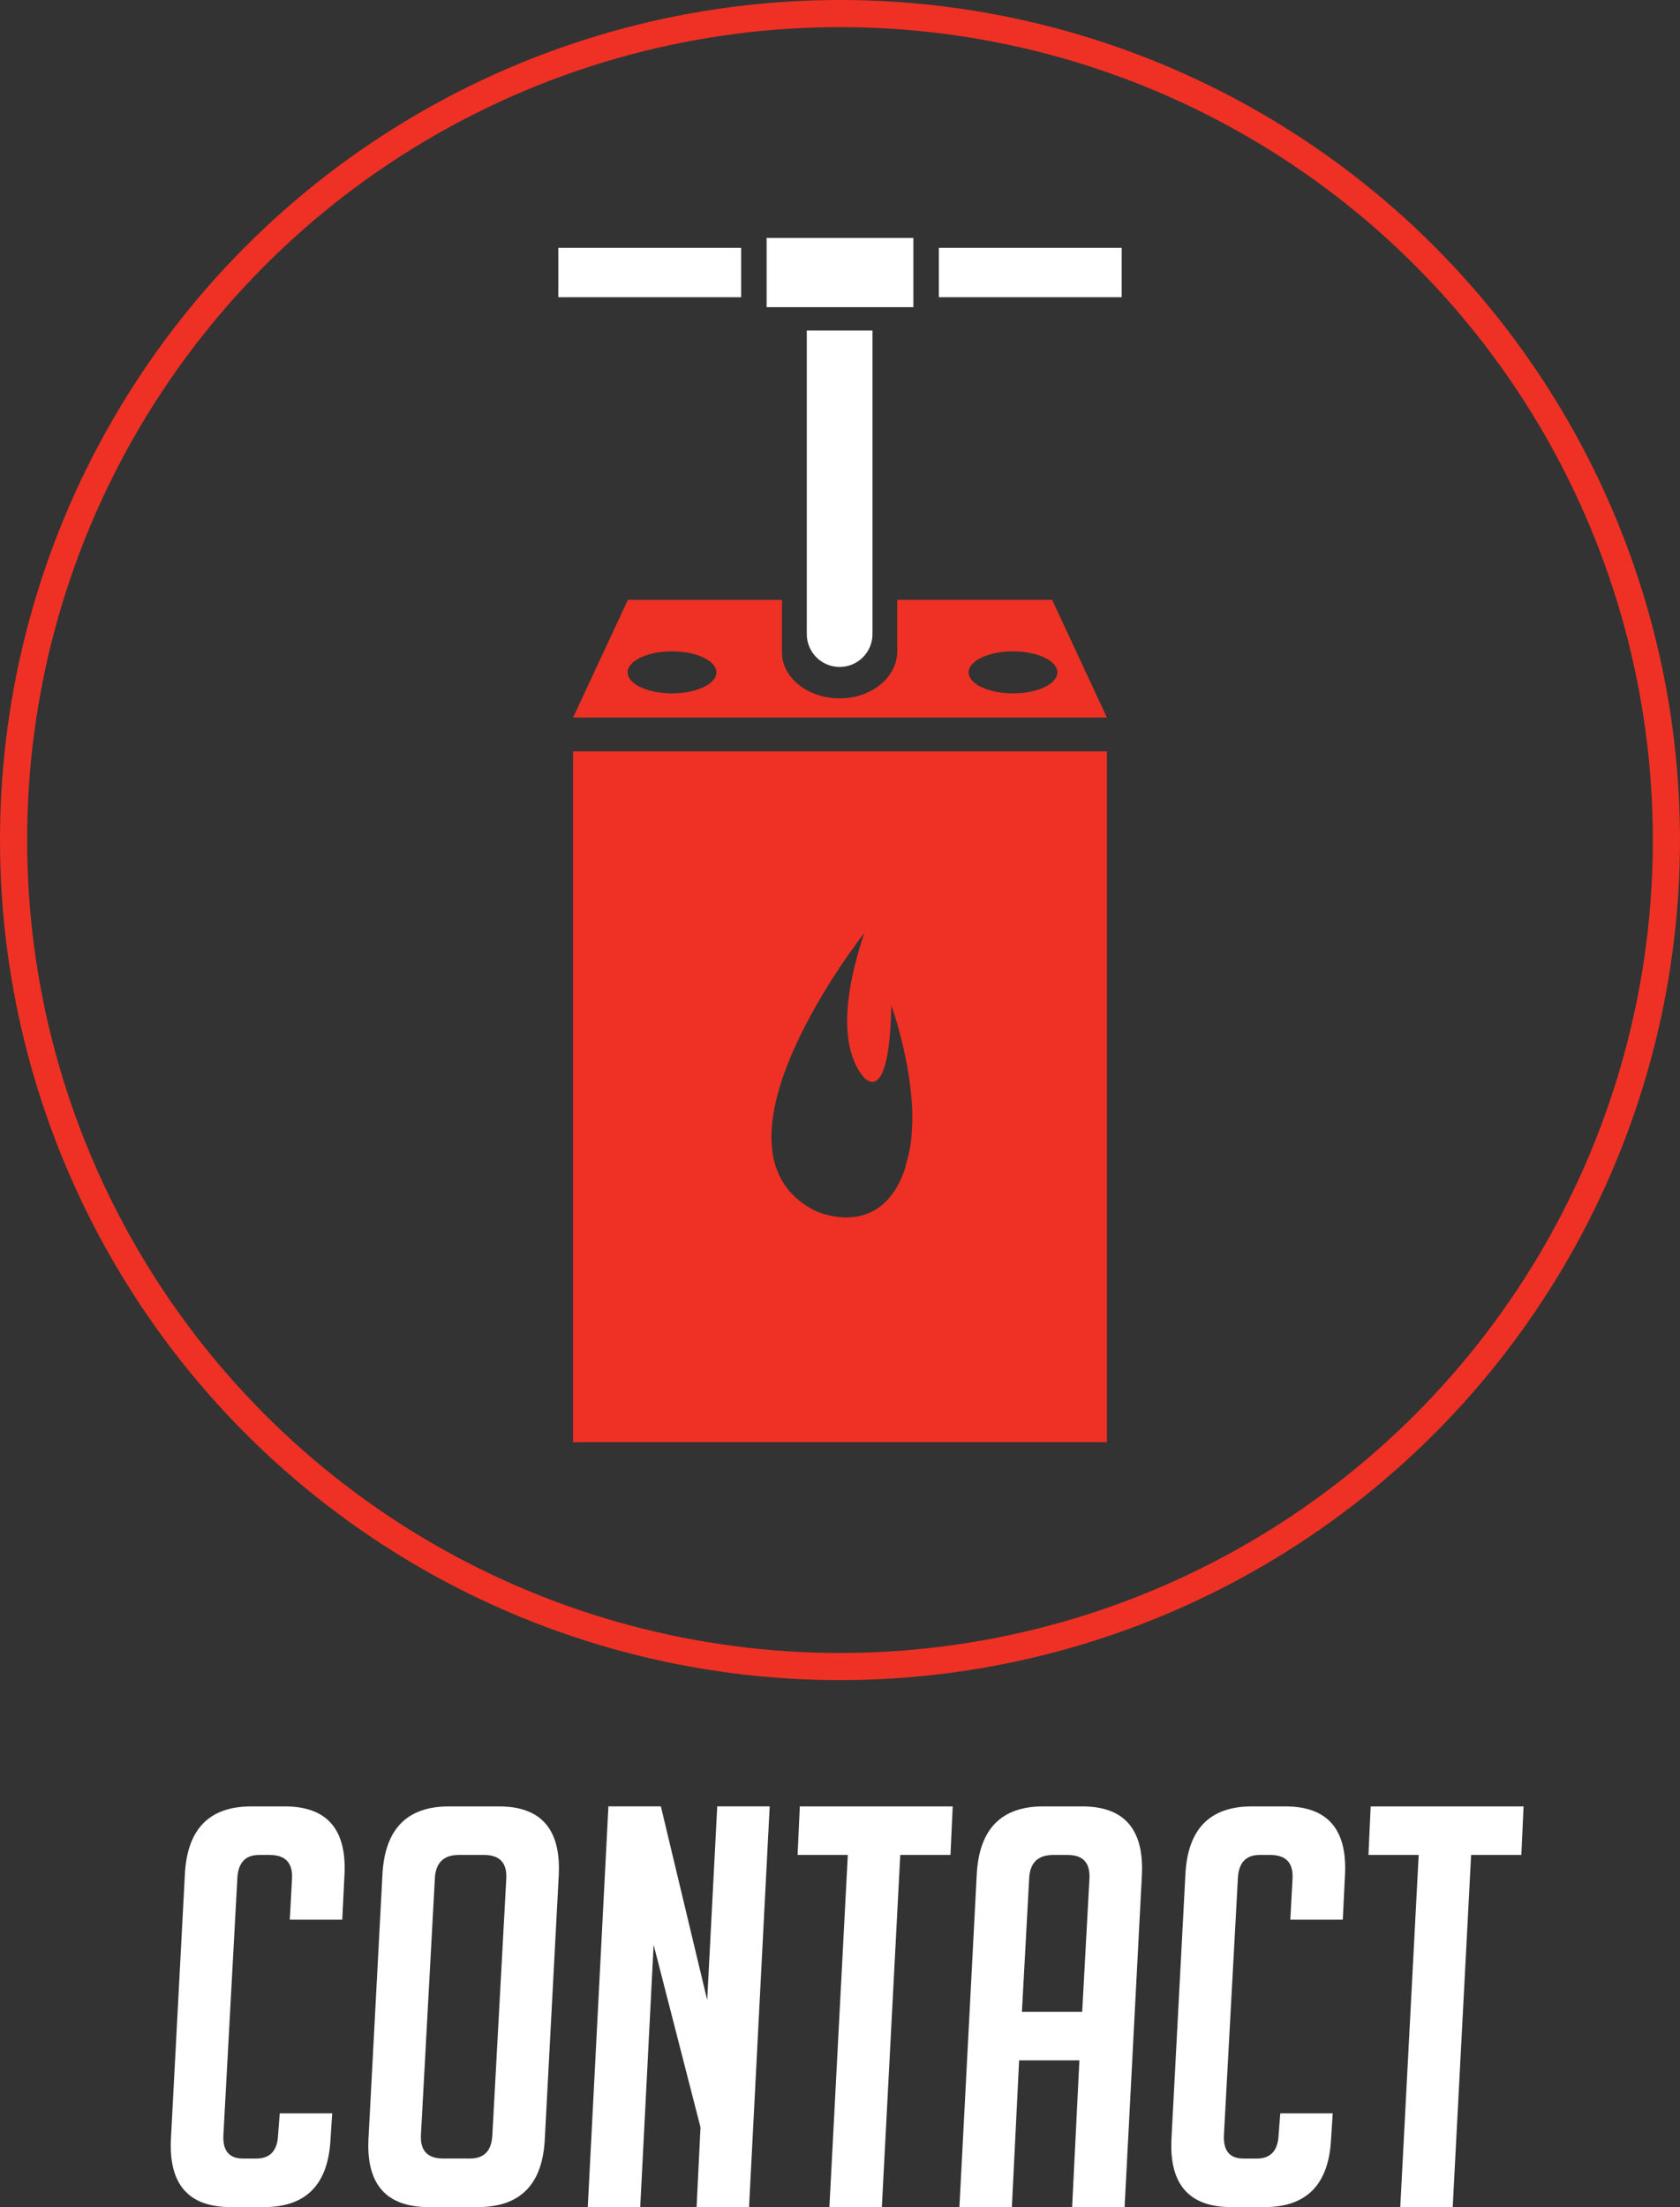
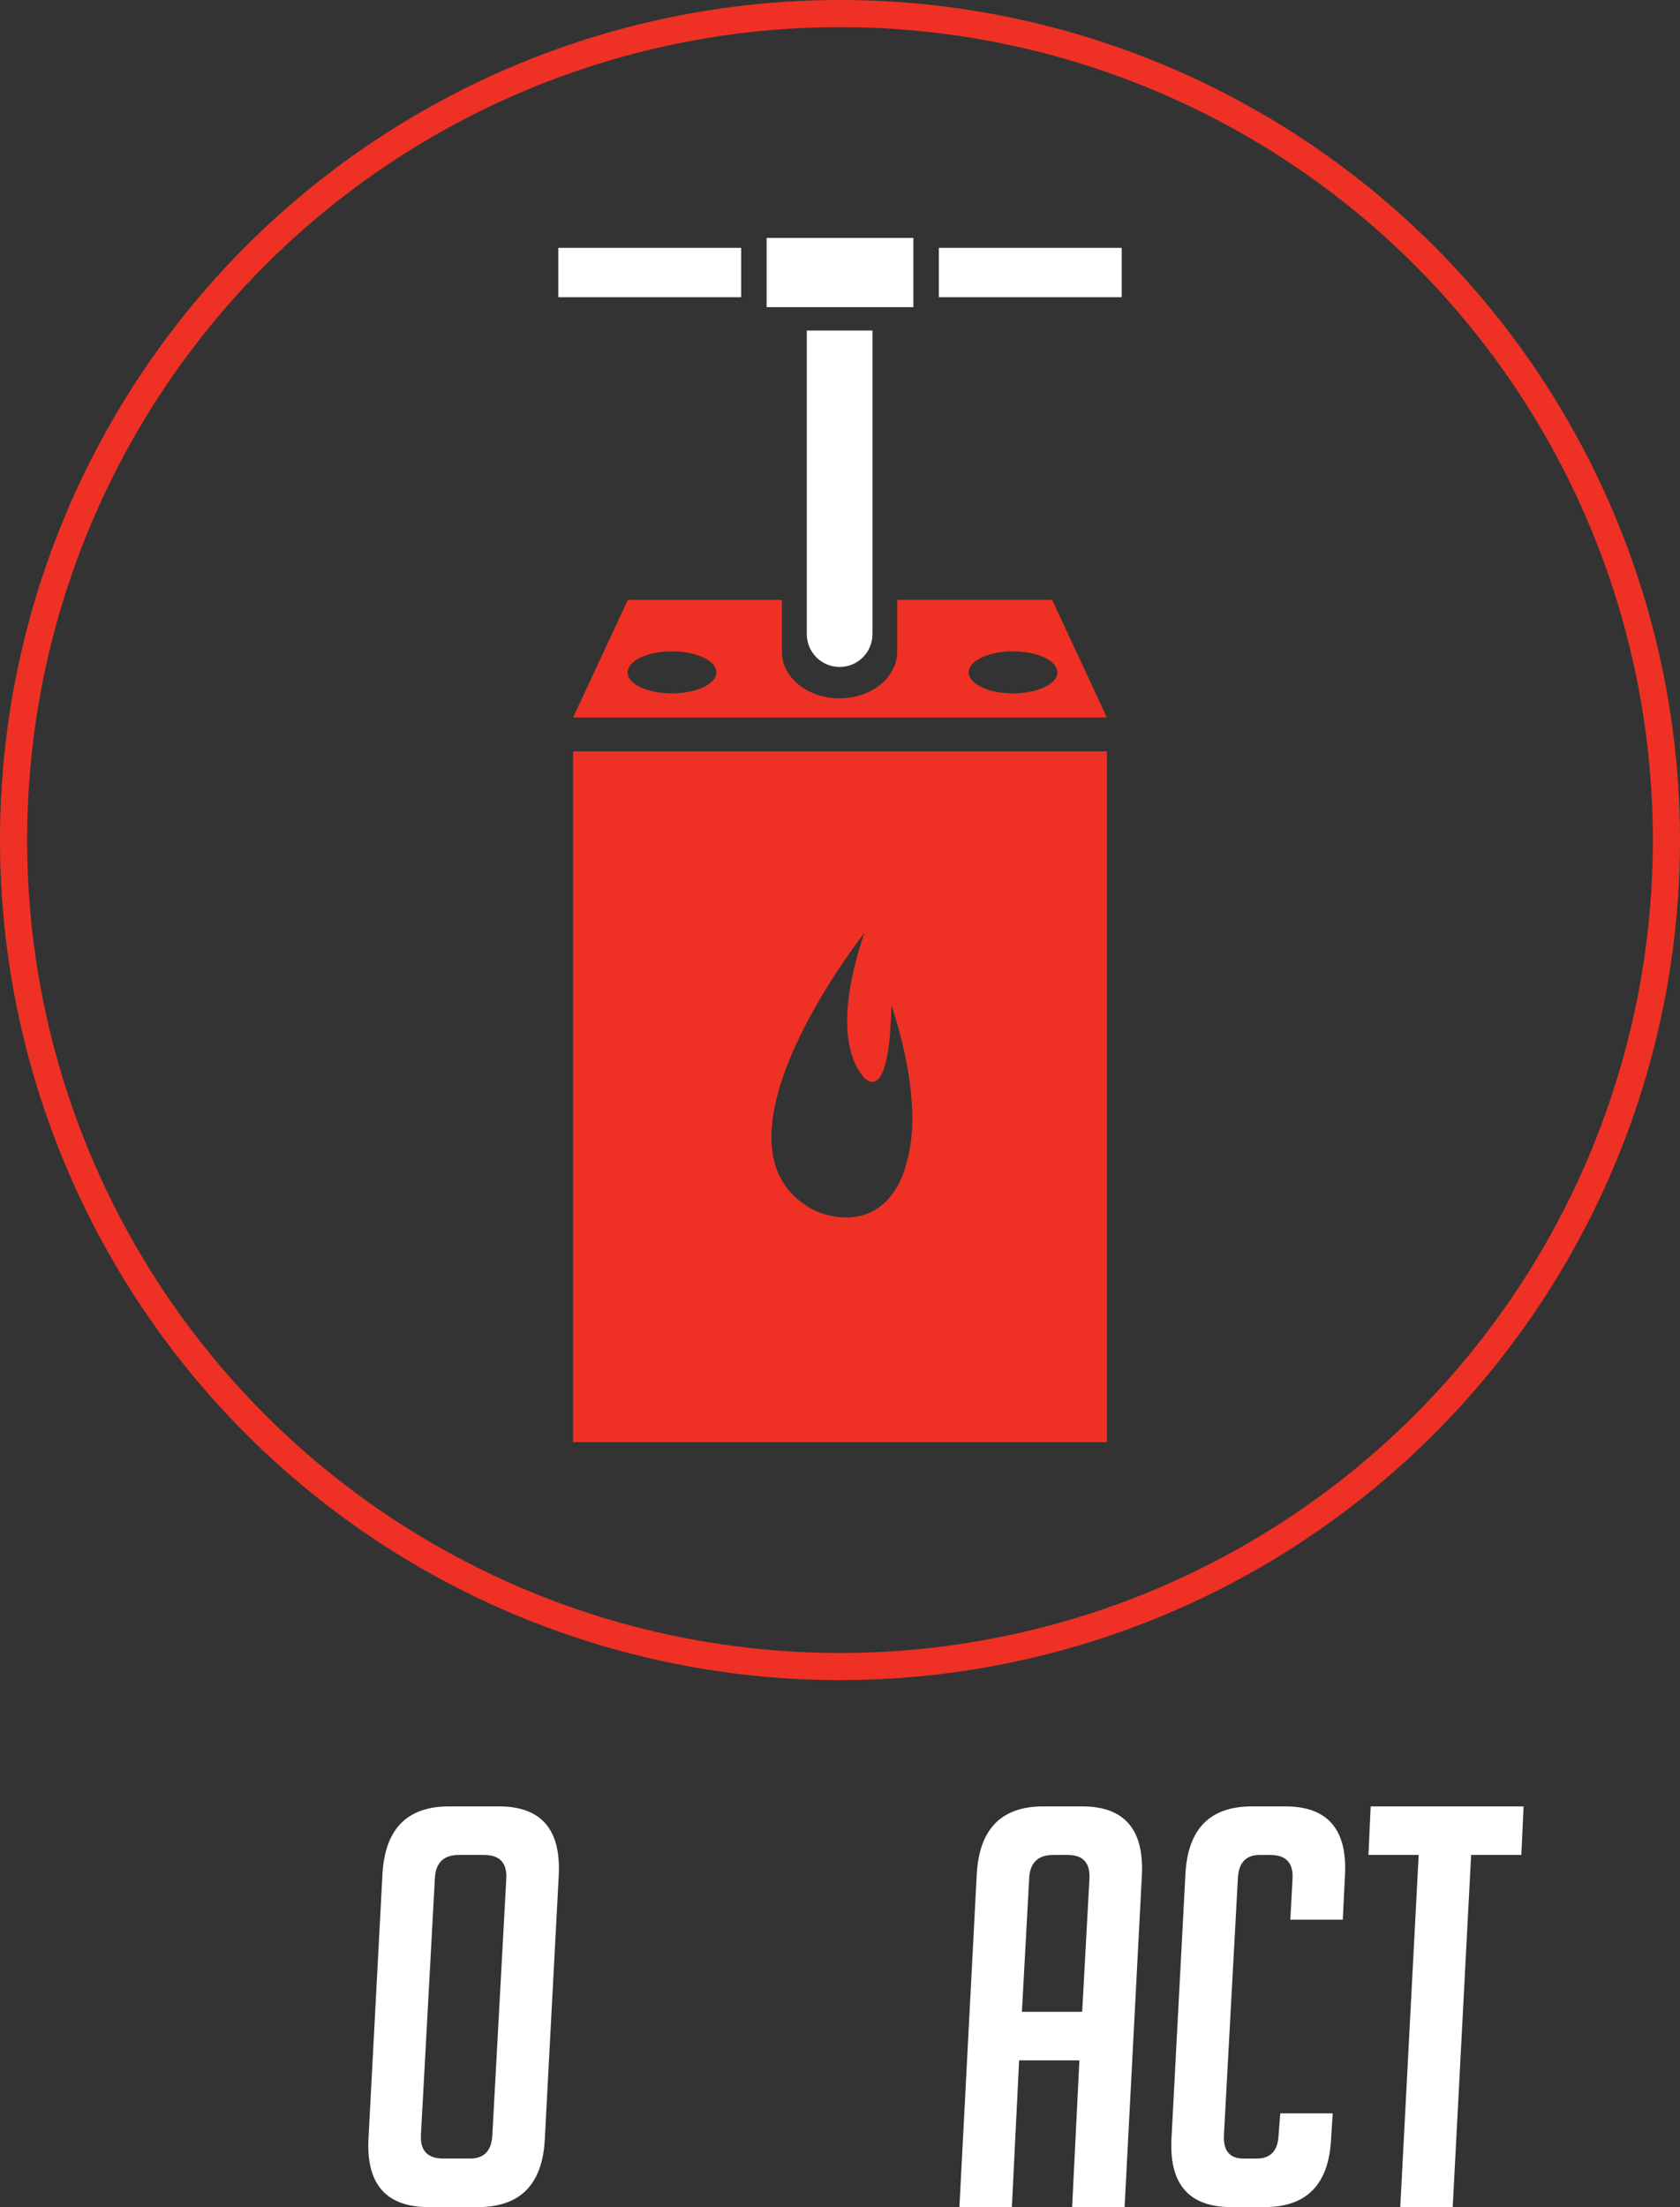
<svg xmlns="http://www.w3.org/2000/svg" version="1.1" x="0px" y="0px" width="129.085px" height="169.574px" viewBox="0 0 129.085 169.574" style="enable-background:new 0 0 129.085 169.574;" xml:space="preserve">
  <rect x="0" y="0" width="129.085" height="169.574" fill="#333333" stroke="none" />
  <style type="text/css">
	.st0{fill:none;stroke:#EE3124;stroke-width:2.085;}
	.st1{fill:#EE3124;}
	.st2{fill:#FFFFFF;}
</style>
  <defs>
</defs>
  <g>
    <circle class="st0" cx="64.542" cy="64.542" r="63.5" />
    <path class="st1" d="M44.033,57.729v53.075h41.018V57.729H44.033z M69.659,89.305c-0.105,0.461-0.26,0.944-0.508,1.449   c-2.121,4.391-6.511,2.275-6.511,2.275c-9.363-4.724,3.774-21.349,3.774-21.349c-2.307,6.854-1.114,9.861-0.016,11.127   c0.47,0.465,1.954,1.377,2.091-5.564C68.488,77.242,71.12,84.497,69.659,89.305z" />
    <rect x="42.898" y="19.043" class="st2" width="14.049" height="3.793" />
    <rect x="72.138" y="19.043" class="st2" width="14.049" height="3.793" />
    <rect x="58.903" y="18.281" class="st2" width="11.278" height="5.318" />
    <path class="st2" d="M67.038,25.394H61.99v23.229h0.008c0,0.03-0.008,0.062-0.008,0.094c0,1.396,1.129,2.526,2.524,2.526   c1.395,0,2.524-1.129,2.524-2.526c0-0.032-0.008-0.064-0.008-0.094h0.008V25.394z" />
    <path class="st1" d="M80.843,46.086H68.939v3.94c0,2.043-1.987,3.628-4.427,3.628c-2.441,0-4.429-1.585-4.429-3.534v-4.033H48.244   l-4.211,9.042h41.018L80.843,46.086z M51.636,53.275c-1.884,0-3.41-0.726-3.41-1.615c0-0.891,1.526-1.616,3.41-1.616   c1.882,0,3.409,0.724,3.409,1.616C55.045,52.549,53.518,53.275,51.636,53.275z M77.836,53.275c-1.882,0-3.409-0.726-3.409-1.615   c0-0.891,1.527-1.616,3.409-1.616c1.882,0,3.409,0.724,3.409,1.616C81.245,52.549,79.719,53.275,77.836,53.275z" />
  </g>
  <g>
-     <path class="st2" d="M25.525,162.37l-0.128,1.972c-0.172,3.488-1.873,5.231-5.103,5.231h-2.573c-3.23,0-4.759-1.743-4.588-5.231   l1.072-20.323c0.172-3.487,1.872-5.231,5.103-5.231h2.573c3.23,0,4.759,1.744,4.588,5.231l-0.171,3.473h-4.031l0.171-3.173   c0.057-1.2-0.514-1.801-1.715-1.801h-0.814c-1.058,0-1.616,0.601-1.672,1.801l-1.072,19.724c-0.058,1.2,0.442,1.801,1.5,1.801   h1.029c1.058,0,1.615-0.601,1.672-1.801l0.129-1.672H25.525z" />
    <path class="st2" d="M32.942,169.574c-3.259,0-4.802-1.743-4.631-5.231l1.072-20.28c0.172-3.517,1.872-5.274,5.103-5.274h3.859   c3.23,0,4.759,1.758,4.588,5.274l-1.072,20.28c-0.171,3.488-1.887,5.231-5.146,5.231H32.942z M34.057,165.843h2.058   c1.086,0,1.658-0.601,1.715-1.801l1.072-19.724c0.057-1.2-0.515-1.801-1.715-1.801h-1.929c-1.172,0-1.787,0.601-1.844,1.801   l-1.072,19.724C32.285,165.243,32.857,165.843,34.057,165.843z" />
-     <path class="st2" d="M54.338,153.666l0.772-14.879h4.03l-1.586,30.786h-4.03l0.3-6.132l-3.602-14.021l-1.029,20.152h-4.031   l1.586-30.786h4.031L54.338,153.666z" />
-     <path class="st2" d="M69.173,142.518l-1.415,27.056h-4.03l1.415-27.056h-3.859l0.171-3.73h11.748l-0.171,3.73H69.173z" />
    <path class="st2" d="M77.749,169.574h-4.031l1.329-25.512c0.172-3.517,1.872-5.274,5.103-5.274h3.001   c3.23,0,4.759,1.758,4.588,5.274l-1.329,25.512h-4.031l0.558-11.276h-4.631L77.749,169.574z M83.151,154.567l0.558-10.248   c0.057-1.2-0.5-1.801-1.672-1.801h-1.115c-1.172,0-1.787,0.601-1.844,1.801l-0.558,10.248H83.151z" />
    <path class="st2" d="M102.402,162.37l-0.128,1.972c-0.172,3.488-1.873,5.231-5.103,5.231h-2.573c-3.23,0-4.759-1.743-4.588-5.231   l1.072-20.323c0.172-3.487,1.872-5.231,5.103-5.231h2.573c3.23,0,4.759,1.744,4.588,5.231l-0.171,3.473h-4.031l0.171-3.173   c0.057-1.2-0.514-1.801-1.715-1.801h-0.814c-1.058,0-1.616,0.601-1.672,1.801l-1.072,19.724c-0.058,1.2,0.442,1.801,1.5,1.801   h1.029c1.058,0,1.615-0.601,1.672-1.801l0.129-1.672H102.402z" />
    <path class="st2" d="M113.036,142.518l-1.415,27.056h-4.03l1.415-27.056h-3.859l0.171-3.73h11.748l-0.171,3.73H113.036z" />
  </g>
</svg>